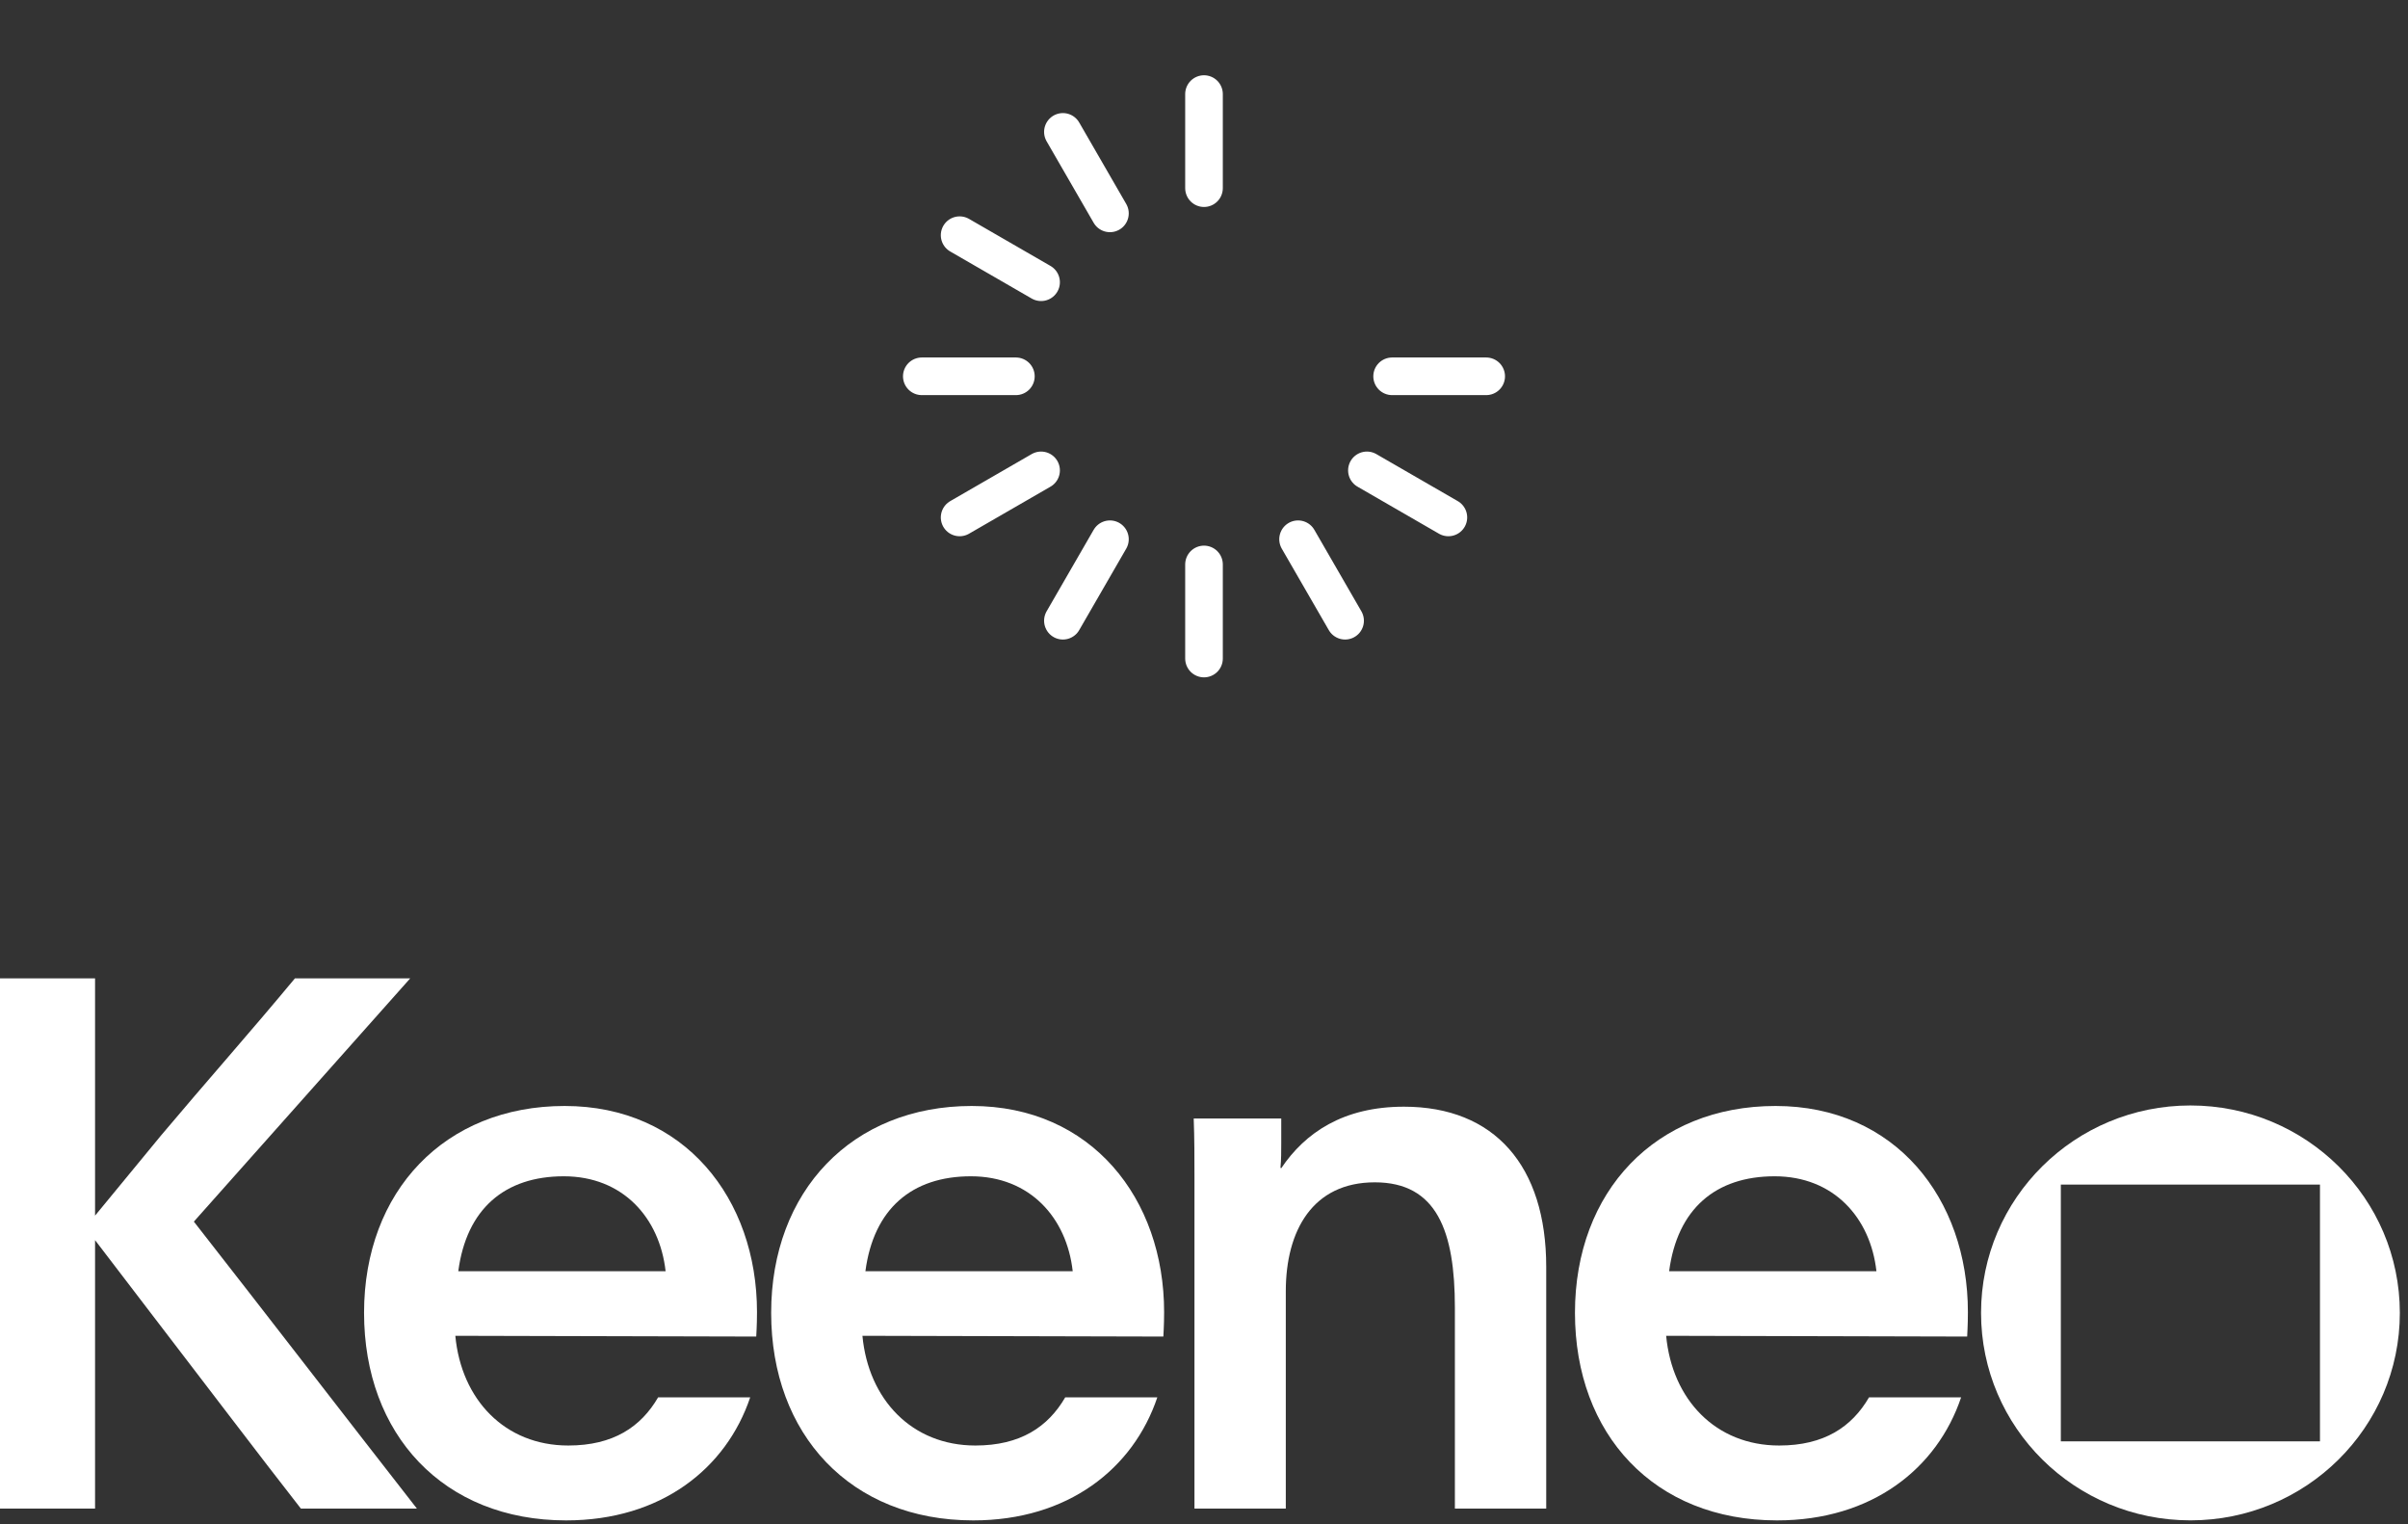
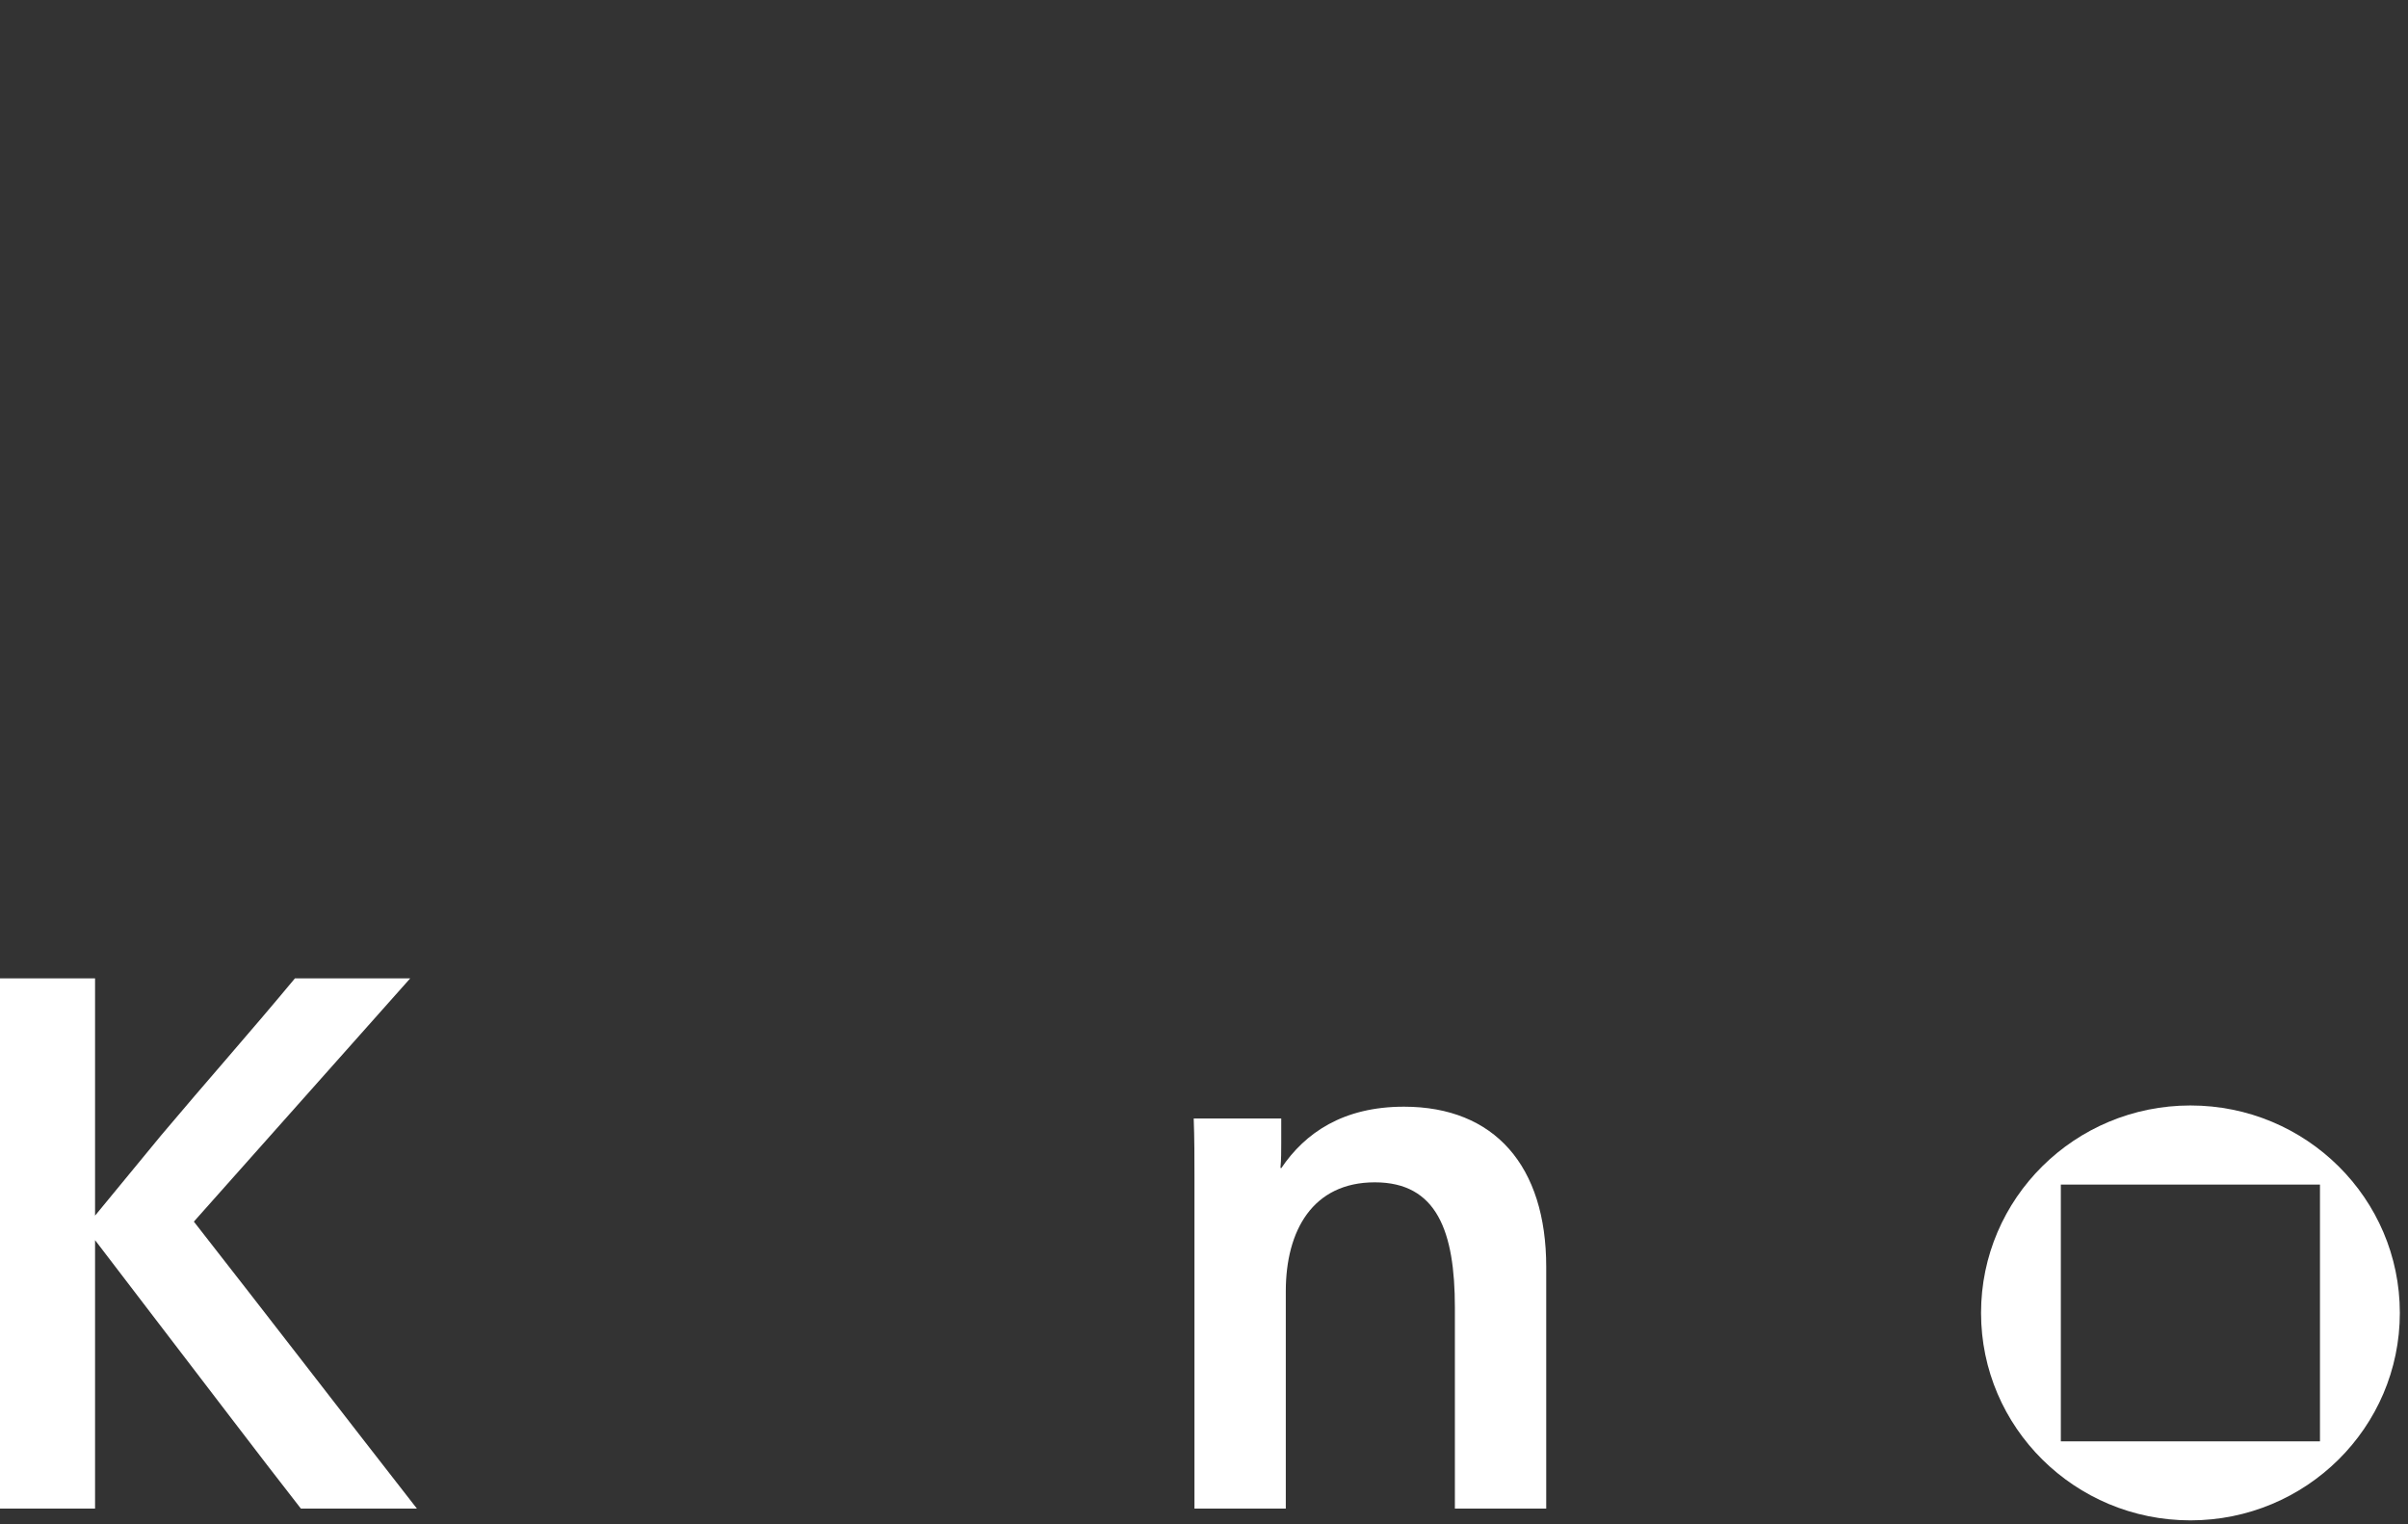
<svg xmlns="http://www.w3.org/2000/svg" width="128" height="81" viewBox="0 0 128 81" fill="none">
  <rect x="0" y="0" width="128" height="81" fill="#333333" stroke="none" />
-   <path d="M64 5V10M64 35V30M51.01 27.5L55.34 25M79 20H74M71.5 32.99L69 28.66M49 20H54M56.5 7.01L59 11.34M56.5 32.99L59 28.66M76.99 27.5L72.66 25M51.01 12.5L55.34 15" stroke="#ffffff" stroke-width="2" stroke-linecap="round" stroke-linejoin="round" />
  <g clip-path="url(#clip0_9649_57984)">
    <path d="M0 52H5.053V64.609L8.556 60.353C10.943 57.516 13.288 54.876 15.676 52H21.804L10.305 64.927C14.283 70.011 18.222 75.134 22.161 80.179H15.993C13.804 77.381 10.702 73.283 8.036 69.814L5.053 65.912V80.179H0V52Z" fill="#ffffff" />
-     <path d="M24.203 70.993C24.52 74.38 26.829 76.827 30.208 76.827C32.596 76.827 34.068 75.841 34.984 74.266H39.878C38.605 78.049 35.142 80.807 30.093 80.807C23.568 80.807 19.352 76.238 19.352 69.775C19.352 63.311 23.647 58.781 30.014 58.781C36.38 58.781 40.239 63.708 40.239 69.735C40.239 70.486 40.199 70.918 40.199 71.036L24.206 70.996L24.203 70.993ZM35.381 67.563C35.063 64.726 33.112 62.518 29.97 62.518C26.829 62.518 24.798 64.251 24.361 67.563H35.381Z" fill="#ffffff" />
-     <path d="M45.843 70.993C46.161 74.38 48.469 76.827 51.849 76.827C54.237 76.827 55.708 75.841 56.624 74.266H61.519C60.246 78.049 56.783 80.807 51.733 80.807C45.209 80.807 40.992 76.238 40.992 69.775C40.992 63.311 45.288 58.781 51.654 58.781C58.02 58.781 61.88 63.708 61.88 69.735C61.88 70.486 61.84 70.918 61.84 71.036L45.847 70.996L45.843 70.993ZM57.021 67.563C56.704 64.726 54.752 62.518 51.611 62.518C48.469 62.518 46.439 64.251 46.002 67.563H57.021Z" fill="#ffffff" />
    <path d="M68.106 60.749C68.106 61.181 68.106 61.617 68.066 62.049C68.066 62.075 68.08 62.089 68.106 62.089C69.379 60.199 71.406 58.819 74.631 58.819C79.446 58.819 82.191 61.971 82.191 67.33V80.178H77.336V69.499C77.336 65.44 76.38 62.839 73.08 62.839C69.78 62.839 68.348 65.401 68.348 68.63V80.178H63.493V62.6C63.493 61.535 63.493 60.51 63.453 59.448H68.106V60.749Z" fill="#ffffff" />
-     <path d="M88.566 70.993C88.884 74.38 91.192 76.827 94.576 76.827C96.963 76.827 98.435 75.841 99.351 74.266H104.246C102.972 78.049 99.51 80.807 94.46 80.807C87.935 80.807 83.719 76.238 83.719 69.775C83.719 63.311 88.015 58.781 94.381 58.781C100.747 58.781 104.606 63.708 104.606 69.735C104.606 70.486 104.567 70.918 104.567 71.036L88.574 70.996L88.566 70.993ZM99.744 67.563C99.427 64.726 97.475 62.518 94.334 62.518C91.192 62.518 89.162 64.251 88.725 67.563H99.744Z" fill="#ffffff" />
    <path d="M116.436 58.754C110.286 58.754 105.305 63.691 105.305 69.779C105.305 75.868 110.289 80.805 116.436 80.805C122.582 80.805 127.566 75.868 127.566 69.779C127.566 63.691 122.582 58.754 116.436 58.754ZM123.321 76.604H109.546V62.959H123.321V76.604Z" fill="#ffffff" />
  </g>
  <defs>
    <clipPath id="clip0_9649_57984">
      <rect width="128" height="29" fill="white" transform="translate(0 52)" />
    </clipPath>
  </defs>
</svg>